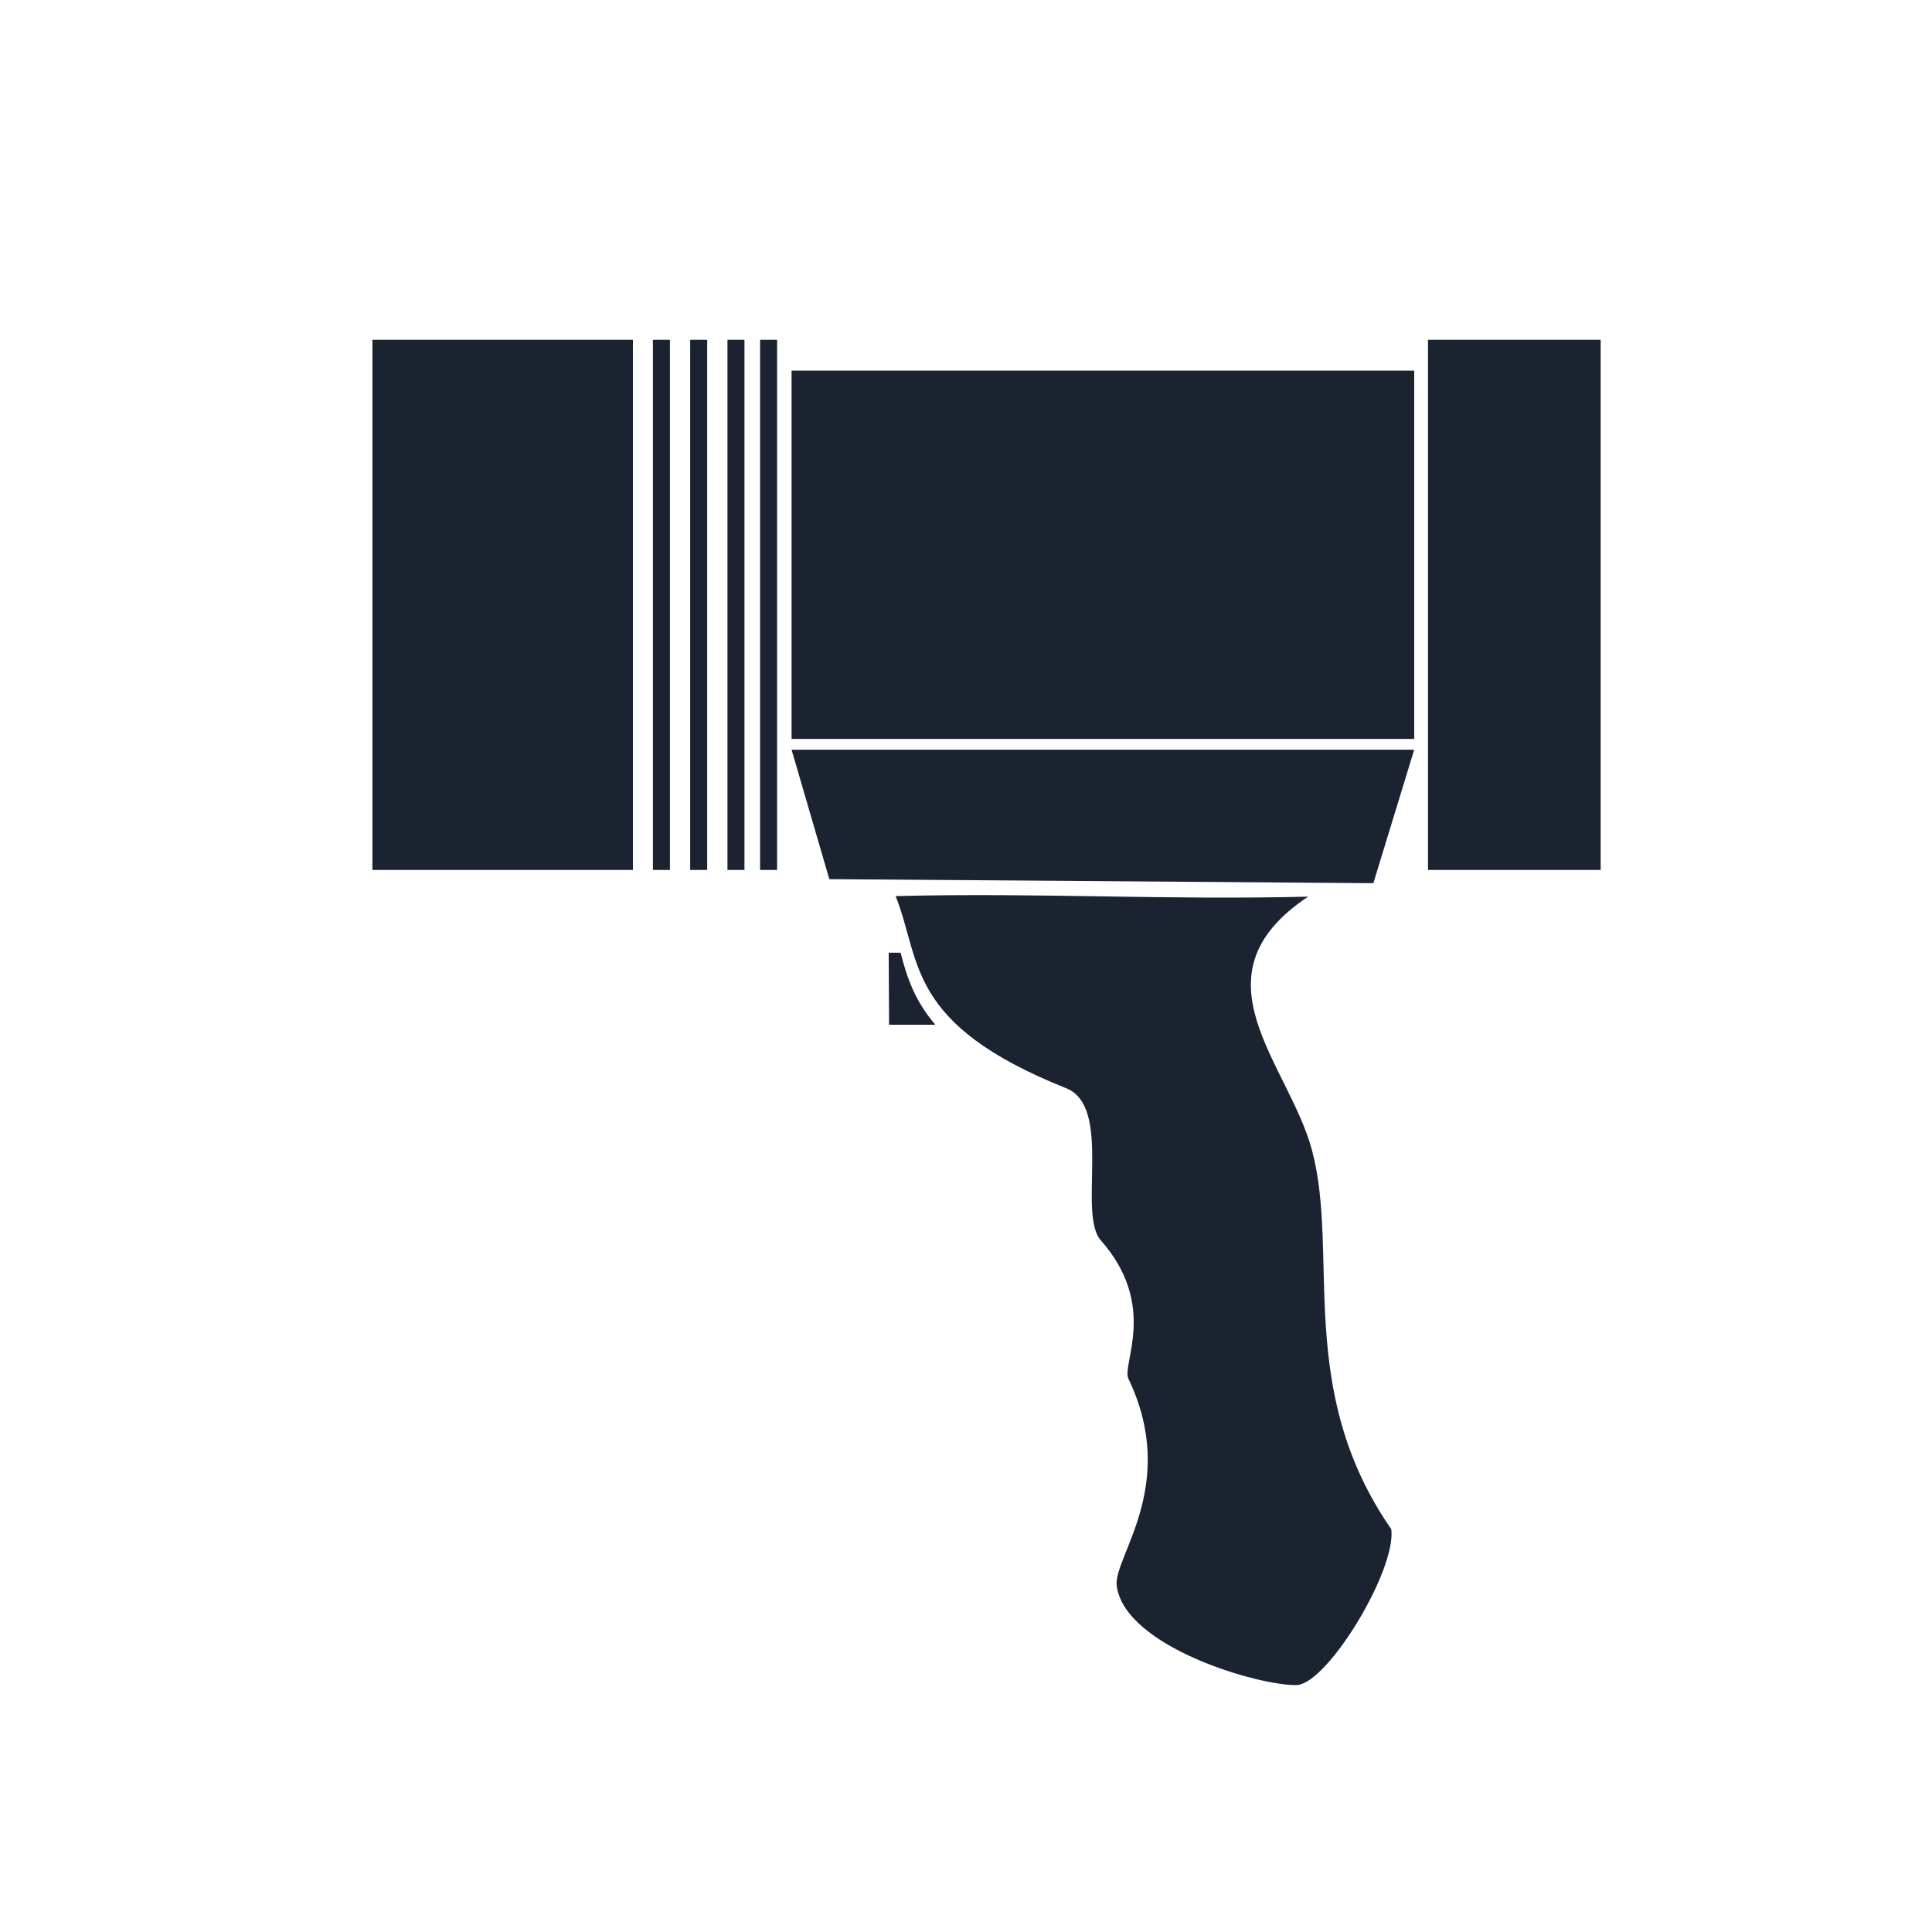
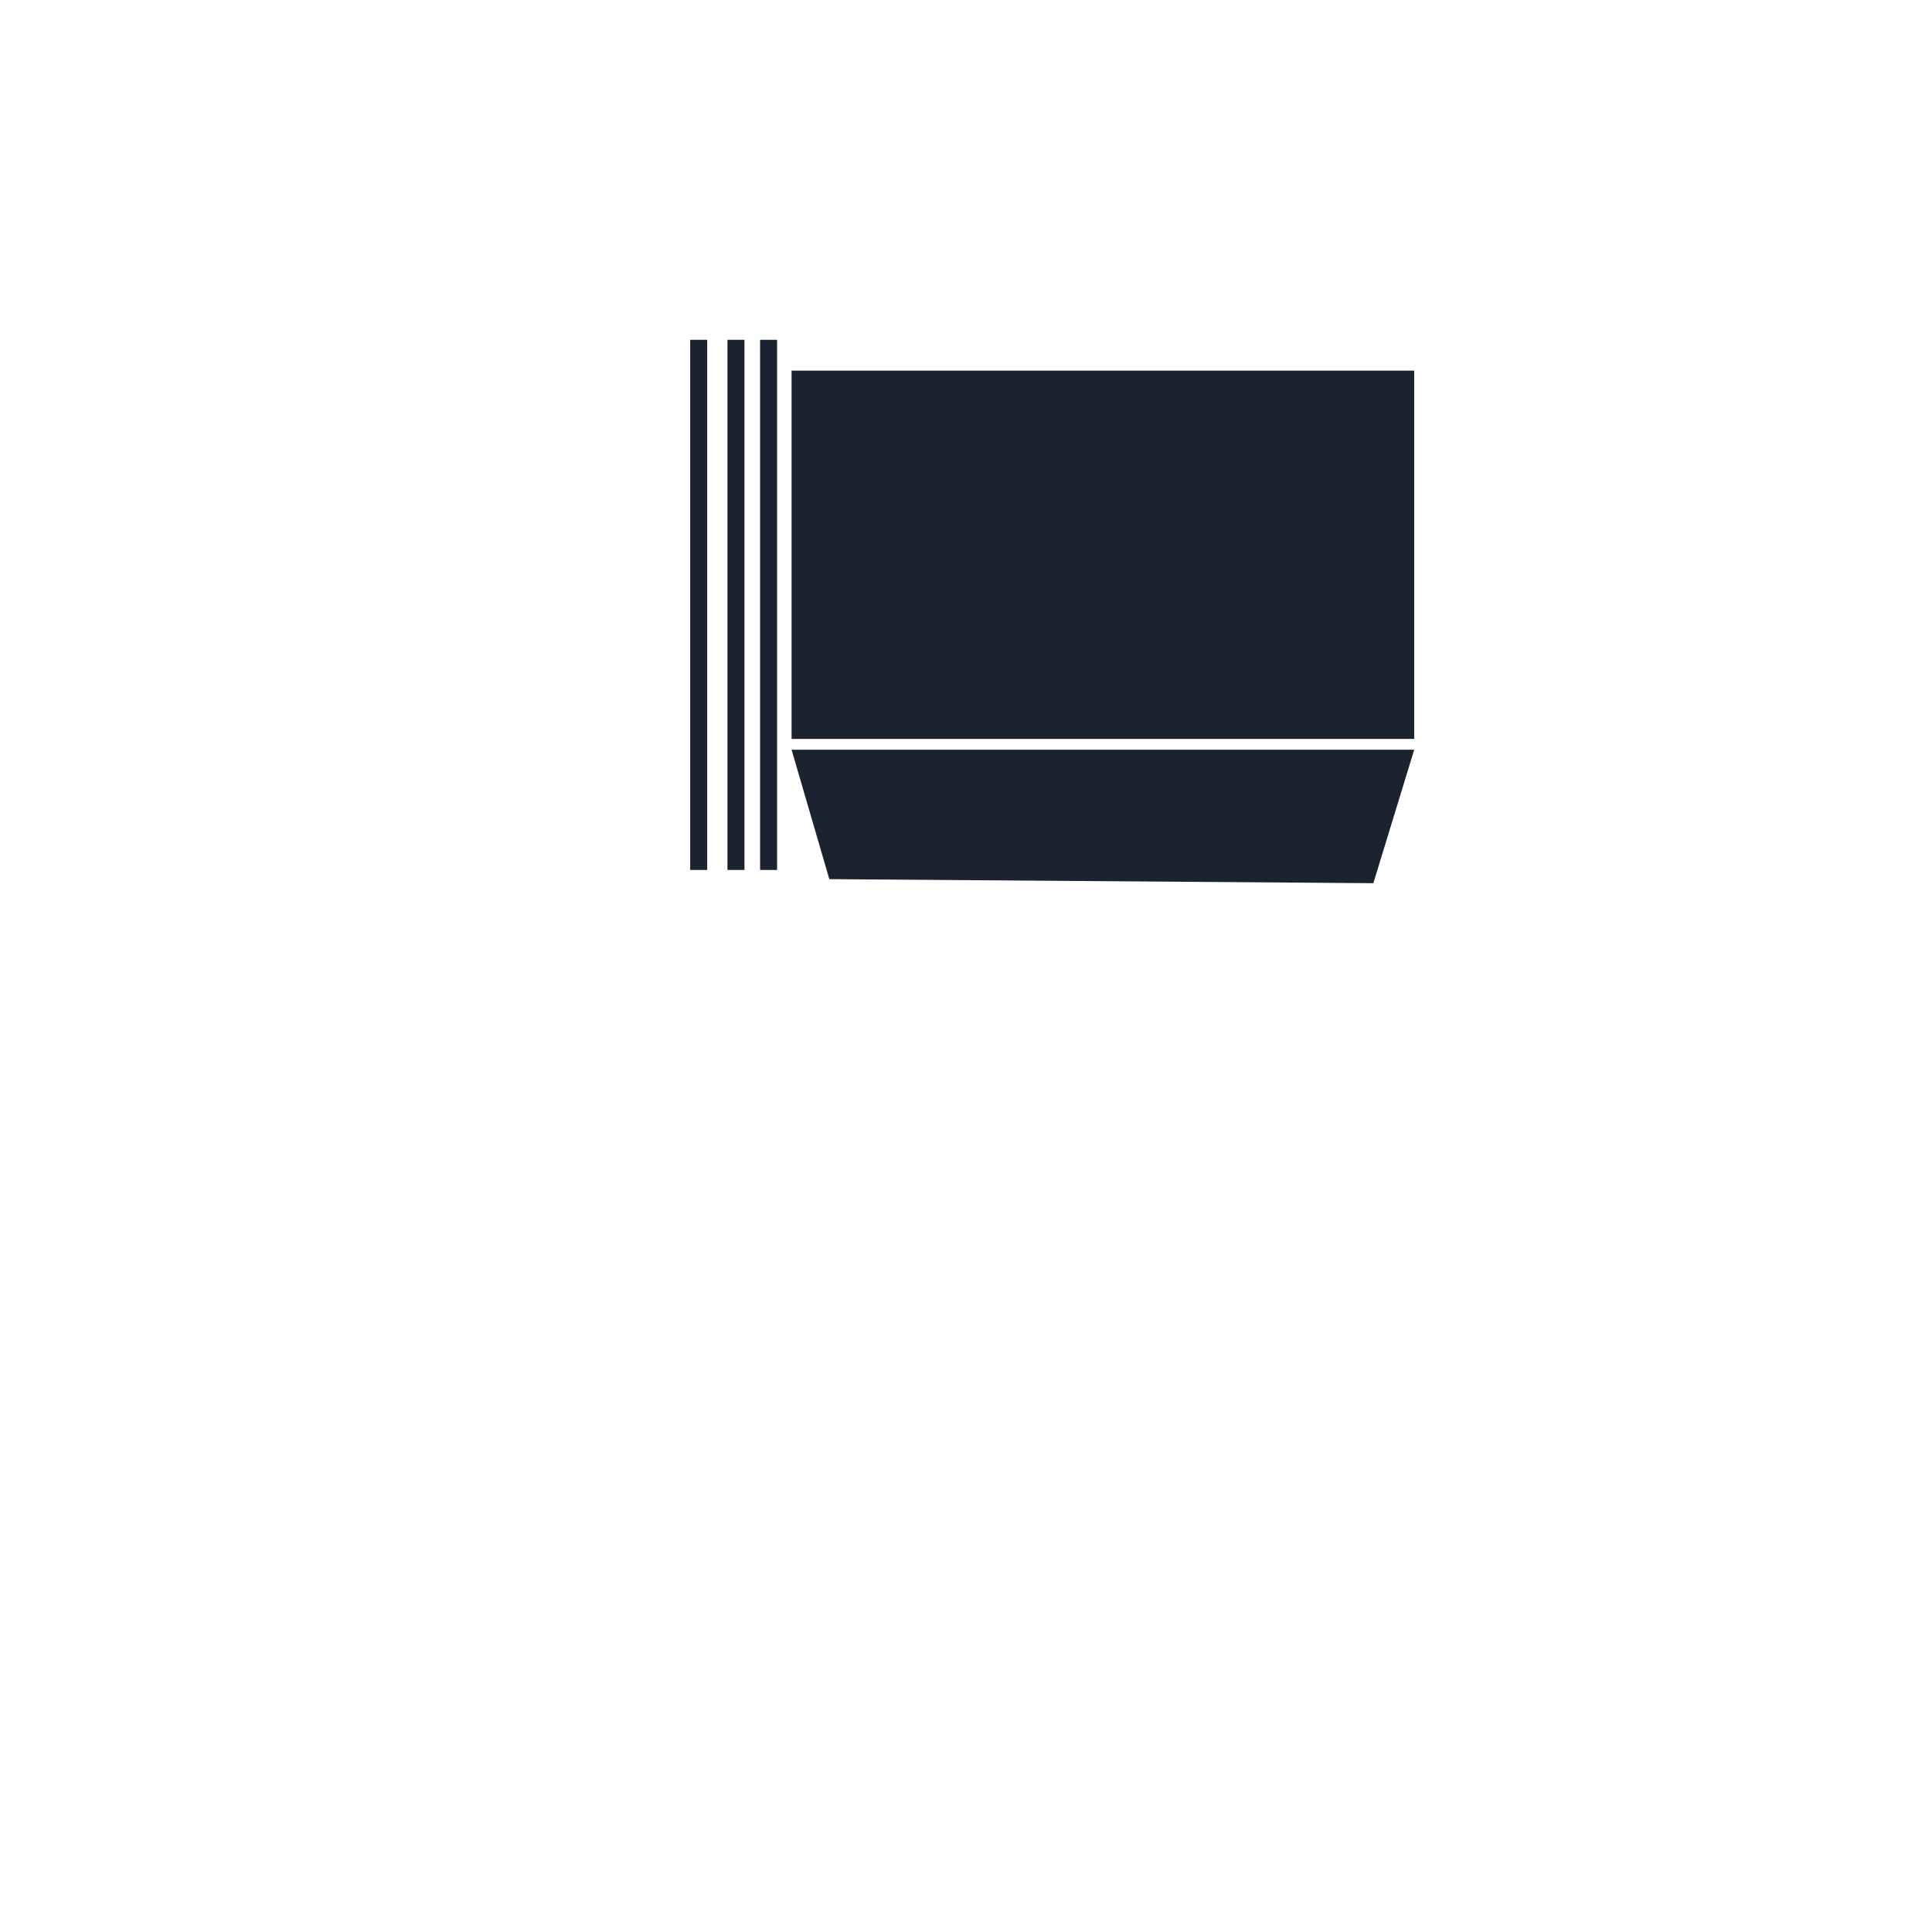
<svg xmlns="http://www.w3.org/2000/svg" xml:space="preserve" width="30mm" height="30mm" version="1.1" style="shape-rendering:geometricPrecision; text-rendering:geometricPrecision; image-rendering:optimizeQuality; fill-rule:evenodd; clip-rule:evenodd" viewBox="0 0 3000 3000">
  <defs>
    <style type="text/css">
   
    .fil0 {fill:#1C2330}
   
  </style>
  </defs>
  <g id="Layer_x0020_1">
    <g id="_1664200215392">
-       <rect class="fil0" x="578.3" y="527.65" width="404.52" height="823.22" />
-       <rect class="fil0" x="1013.84" y="527.65" width="26.41" height="823.22" />
      <rect class="fil0" x="1071.72" y="527.65" width="26.41" height="823.22" />
      <rect class="fil0" x="1129.6" y="527.65" width="26.41" height="823.22" />
      <rect class="fil0" x="1180.25" y="527.65" width="26.41" height="823.22" />
      <rect class="fil0" x="1229.15" y="575.51" width="966.83" height="571.88" />
      <polygon class="fil0" points="2195.98,1164.14 1229.15,1164.14 1287.77,1365.14 2132.54,1371.41 " />
-       <rect class="fil0" x="2217.39" y="527.65" width="268.11" height="823.22" />
-       <path class="fil0" d="M1390.77 1391.44c222.53,-5.59 417.97,6.44 640.5,0.85 -184.87,123.27 -29.84,259.01 6.08,394.11 43,161.73 -26.86,371.76 123.02,588.15 8.07,63.32 -98.11,238.51 -146.26,242.01 -59.22,1.59 -266.21,-59.02 -279.96,-153.14 -7.16,-44.13 97.76,-156.15 18.01,-322.64 -10.72,-22.4 46.38,-113.68 -42.78,-214.71 -36.78,-41.68 19.01,-207.14 -53.71,-236.22 -249.72,-99.87 -224.7,-197 -264.9,-298.41z" />
-       <path class="fil0" d="M1379.94 1479.37c6.18,0 12.37,0 18.54,0 10.18,40.28 22.74,75.17 53.85,111.85l-71.79 0 -0.6 -111.85z" />
    </g>
  </g>
</svg>